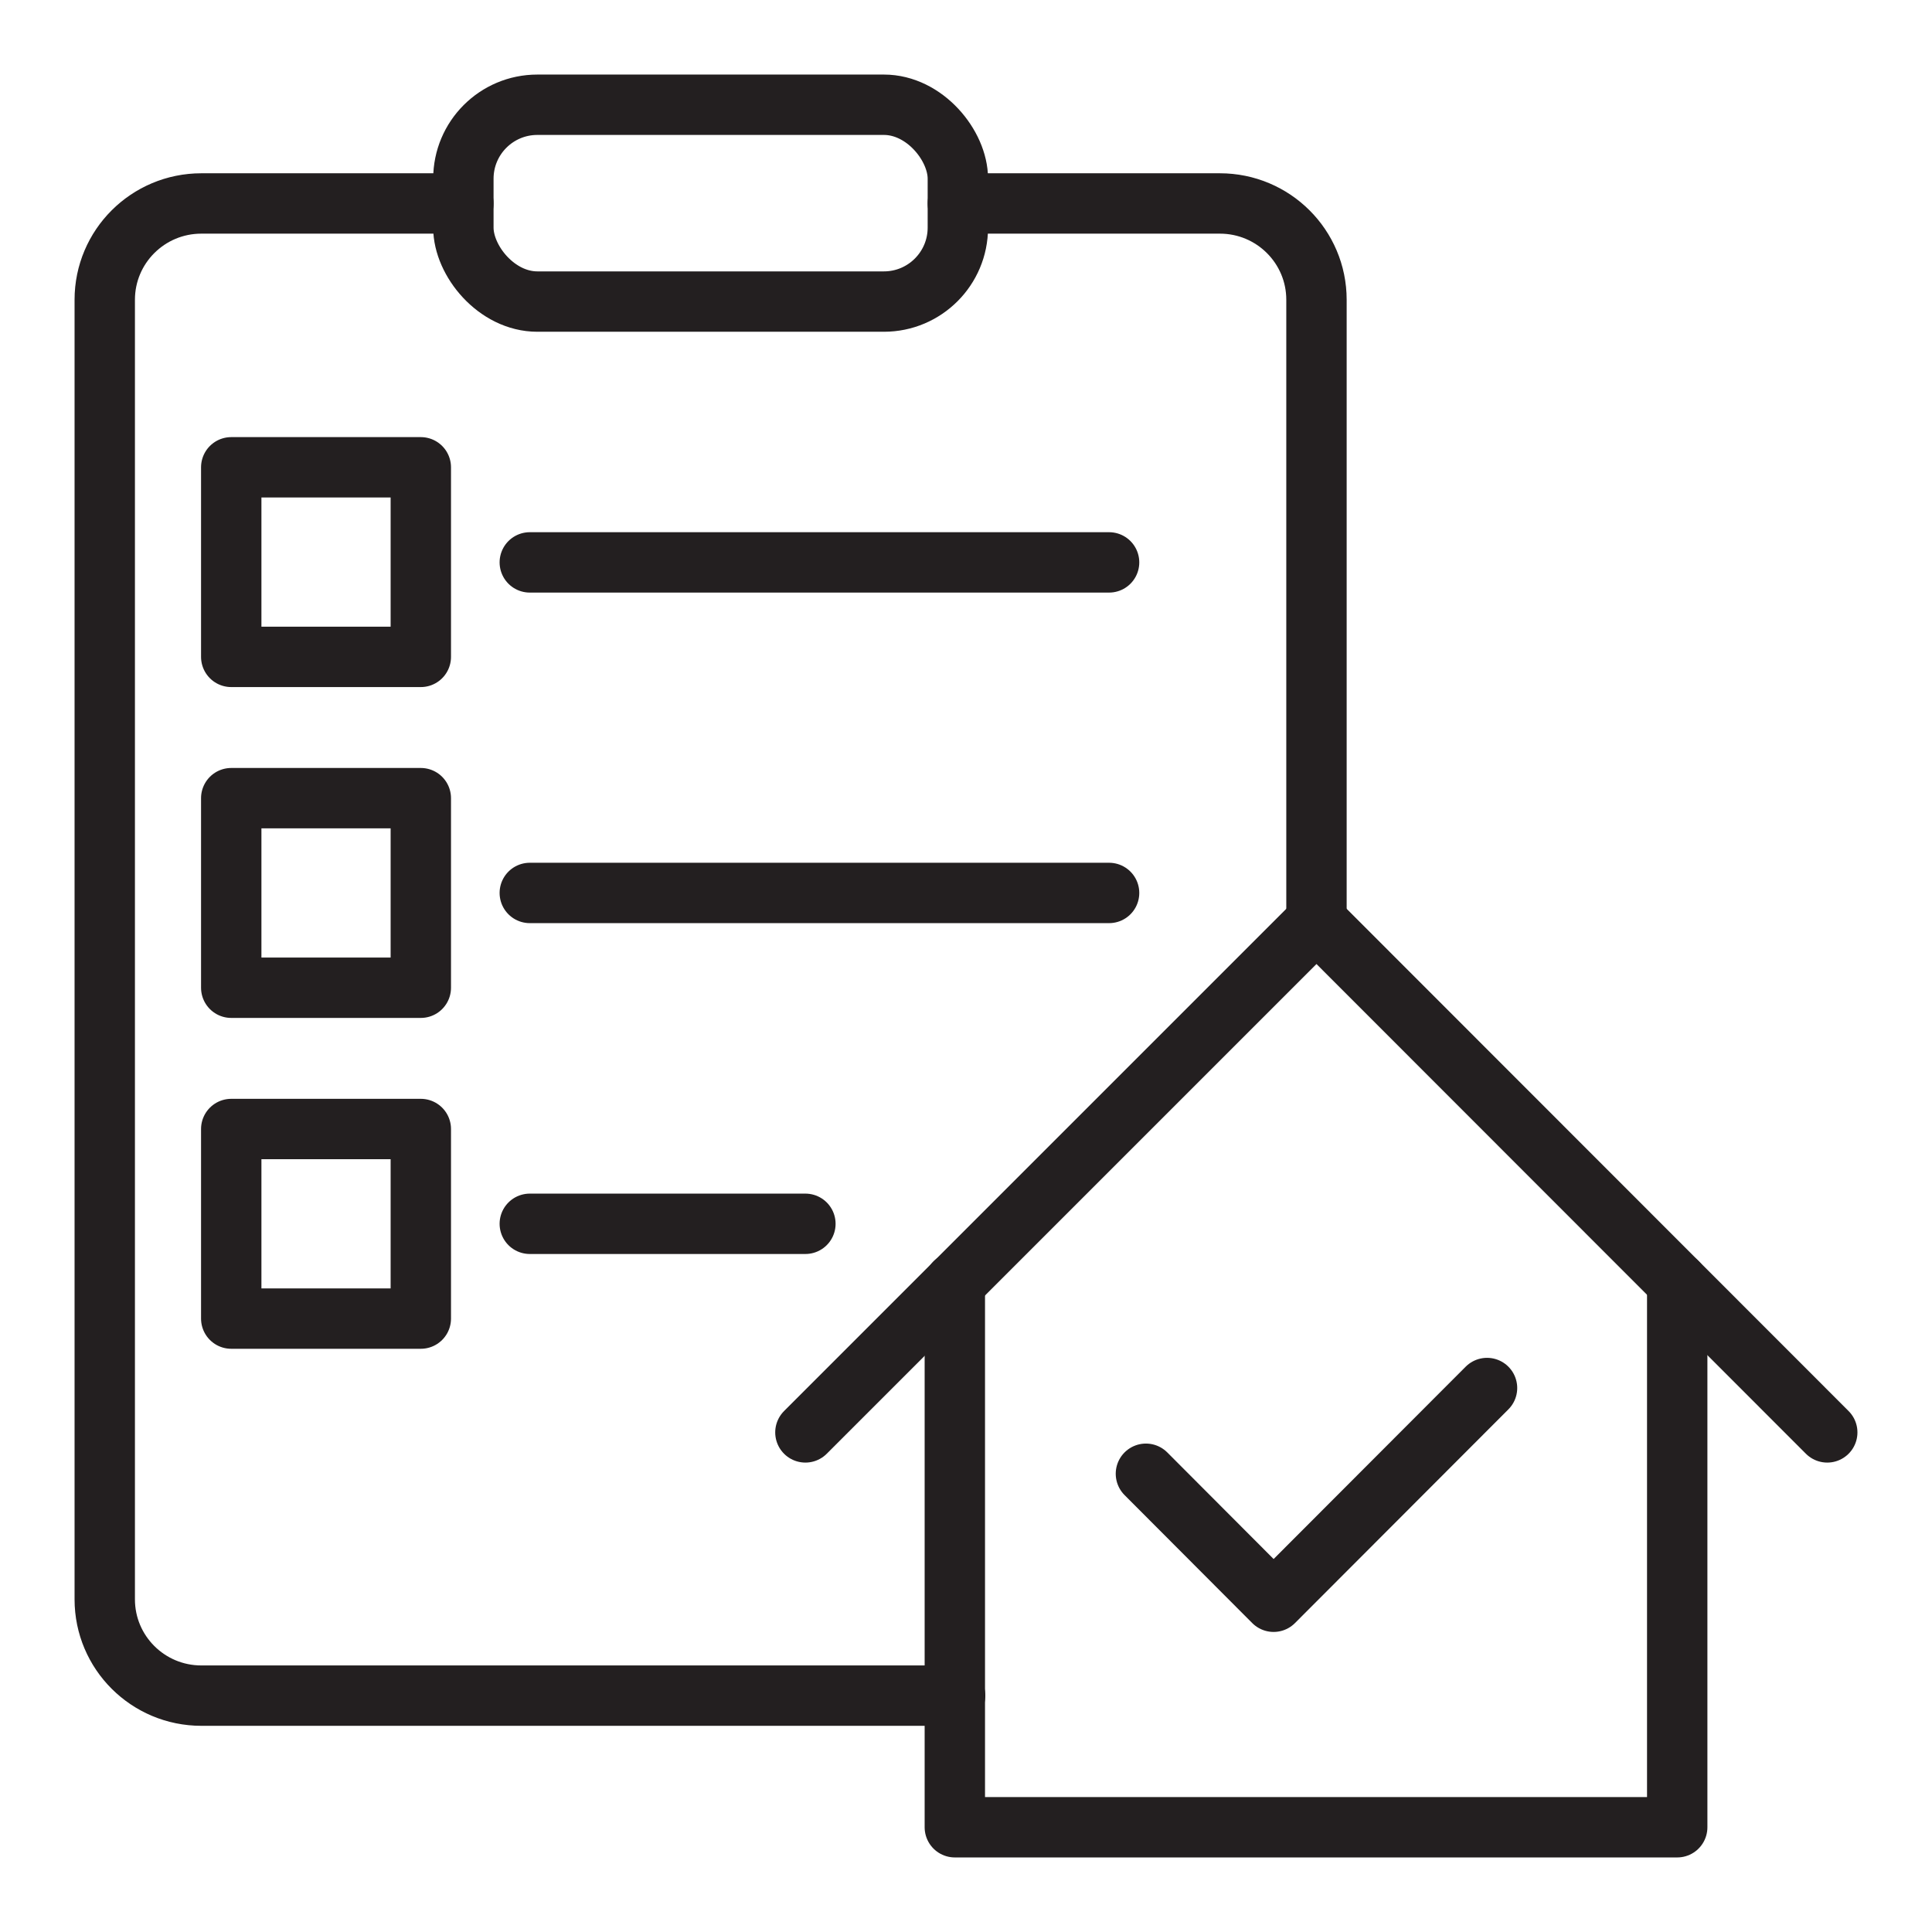
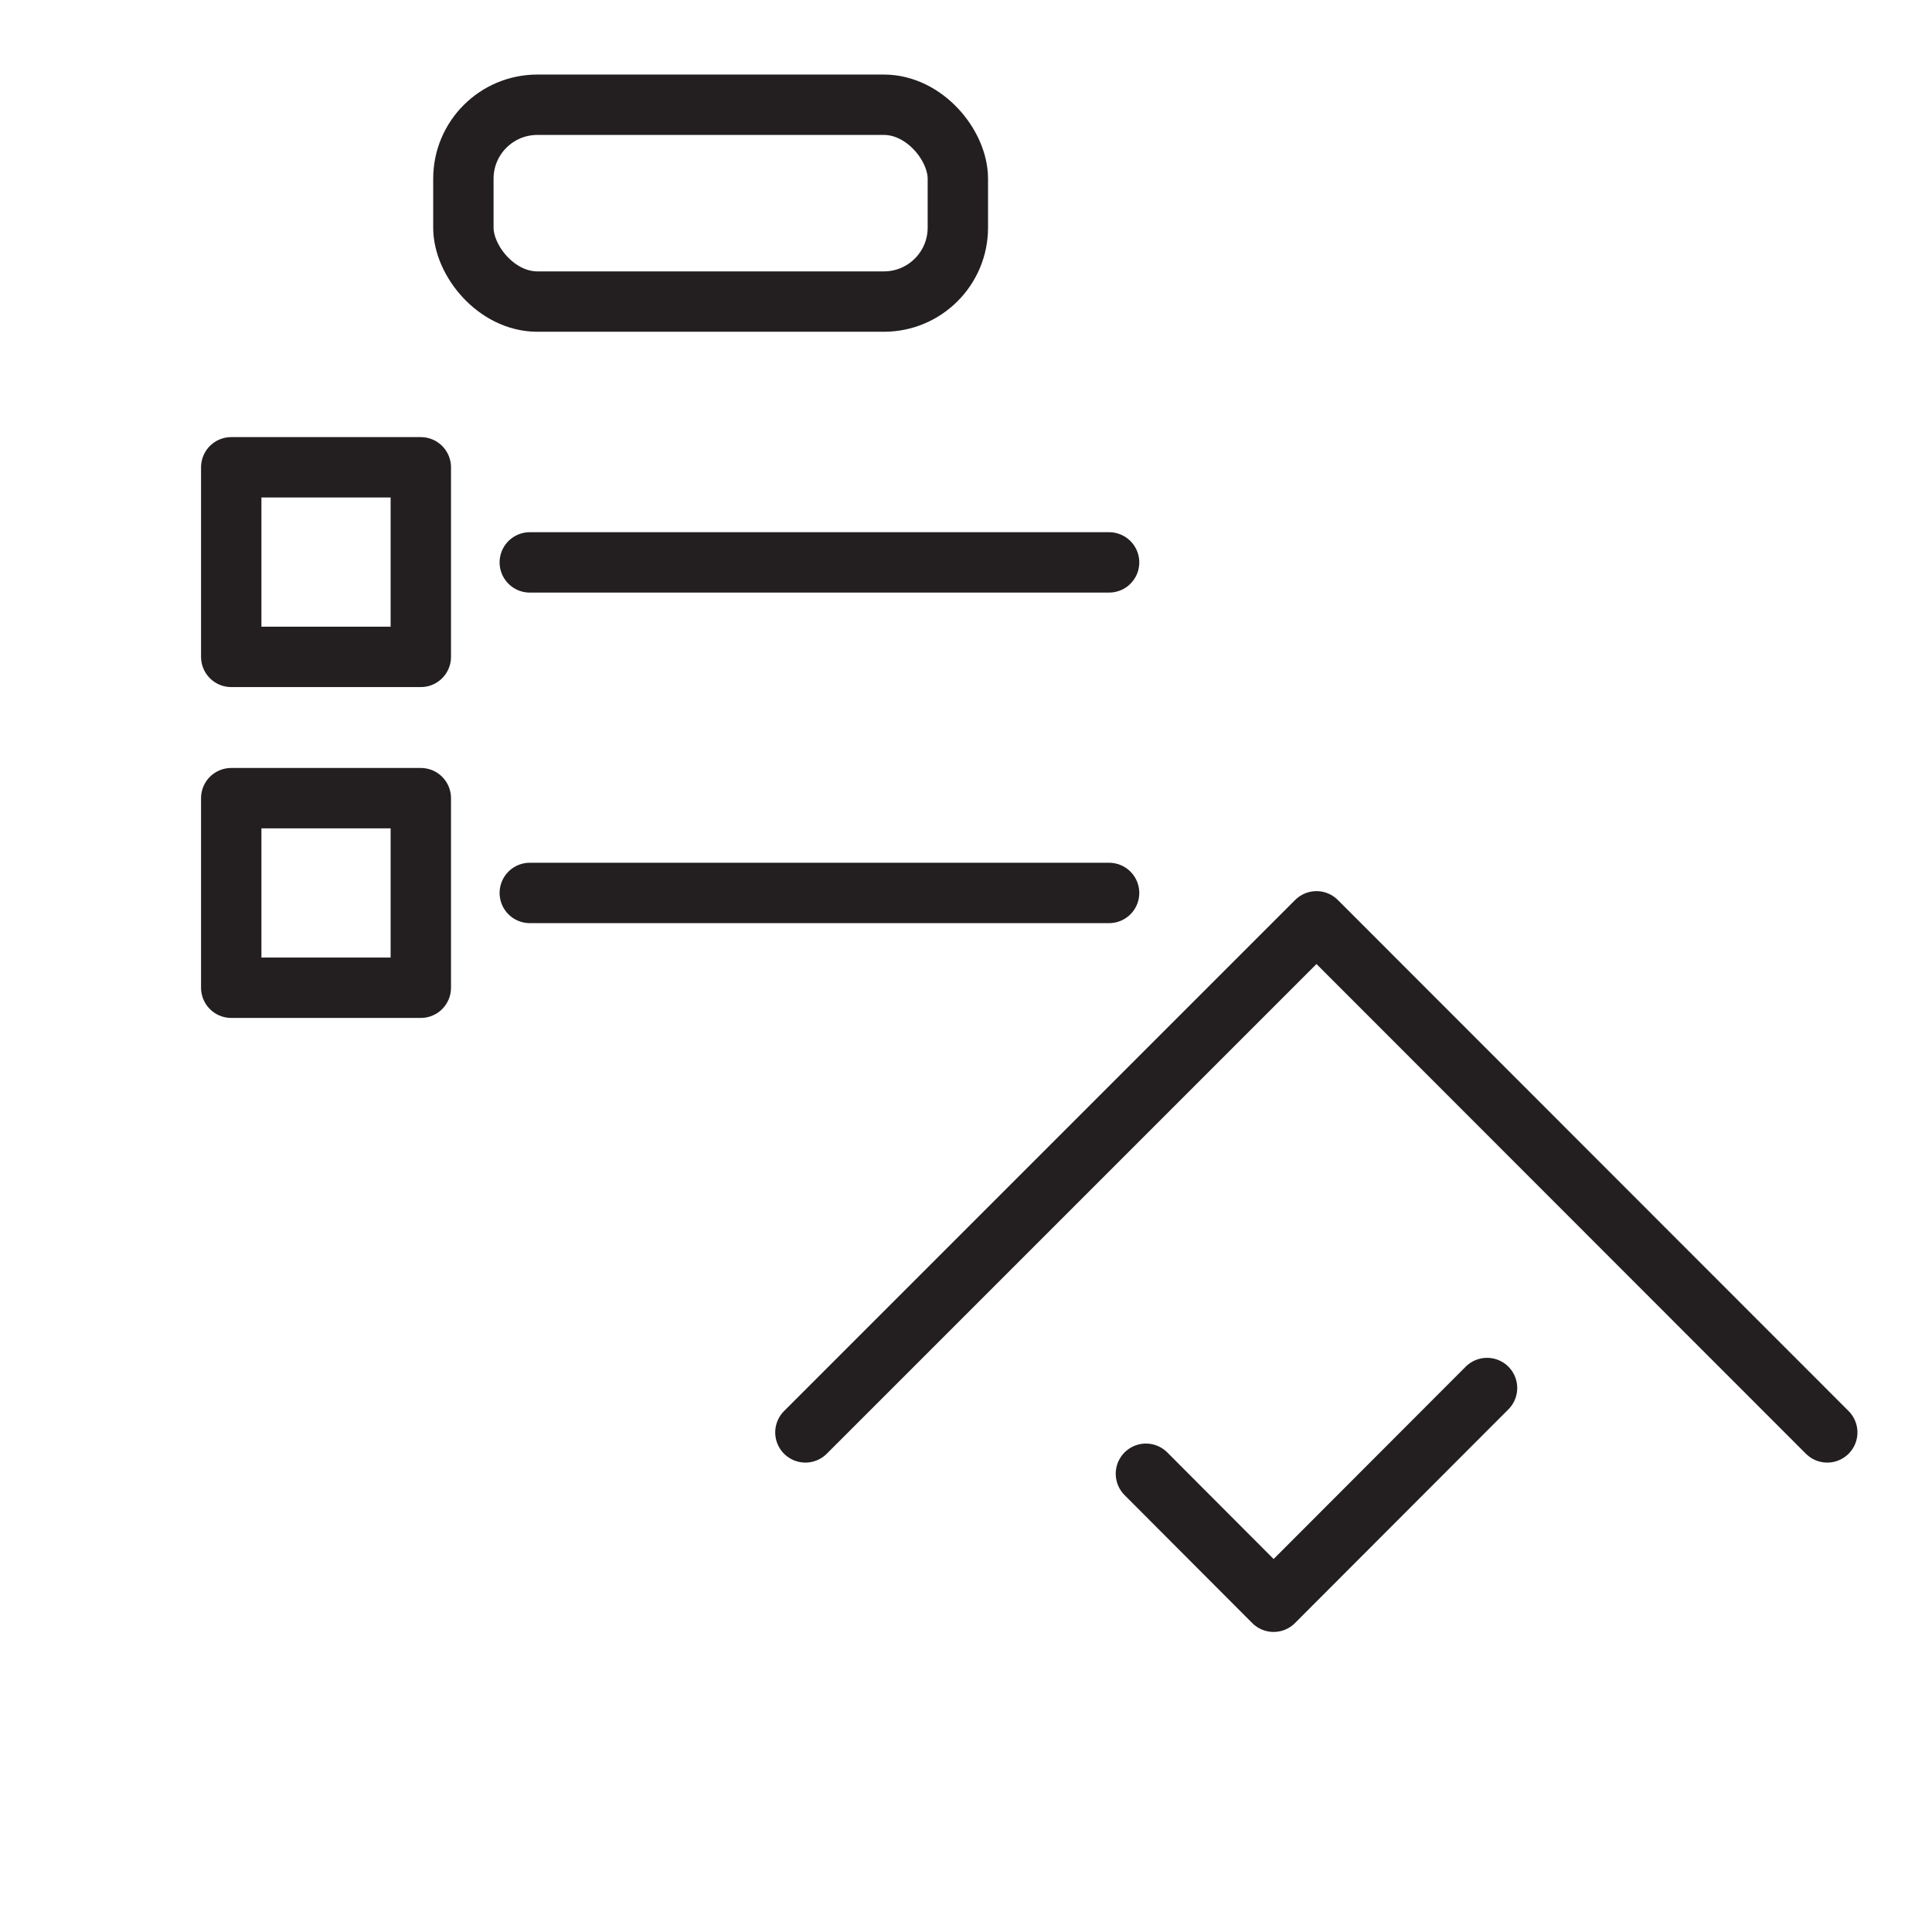
<svg xmlns="http://www.w3.org/2000/svg" version="1.1" viewBox="0 0 64 64">
  <defs>
    <style>
      .cls-1 {
        fill: none;
        stroke: #231f20;
        stroke-linecap: round;
        stroke-linejoin: round;
        stroke-width: 2px;
      }
    </style>
  </defs>
  <g>
    <g id="Layer_1">
      <g>
-         <path class="cls-1" d="M15.35,6.74H6.67c-1.77,0-3.2,1.43-3.2,3.19v43.05c0,1.76,1.43,3.19,3.2,3.19h24.97" />
-         <path class="cls-1" d="M31.73,6.74h8.68c1.77,0,3.2,1.43,3.2,3.19v20.59" />
        <rect class="cls-1" x="15.35" y="3.47" width="16.38" height="6.52" rx="2.45" ry="2.45" />
-         <polyline class="cls-1" points="31.63 42.49 31.63 52.4 31.63 60.53 39.76 60.53 47.45 60.53 55.56 60.53 55.56 52.41 55.56 42.48" />
        <polyline class="cls-1" points="26.68 47.45 43.61 30.52 60.53 47.45" />
        <polyline class="cls-1" points="37.96 48.82 42.19 53.06 49.26 45.98" />
        <rect class="cls-1" x="7.66" y="15.48" width="6.28" height="6.28" />
        <rect class="cls-1" x="7.66" y="26.44" width="6.28" height="6.28" />
-         <rect class="cls-1" x="7.66" y="37.4" width="6.28" height="6.28" />
        <line class="cls-1" x1="17.55" y1="18.63" x2="36.74" y2="18.63" />
        <line class="cls-1" x1="17.55" y1="29.58" x2="36.74" y2="29.58" />
-         <line class="cls-1" x1="17.55" y1="40.54" x2="26.68" y2="40.54" />
      </g>
    </g>
  </g>
</svg>